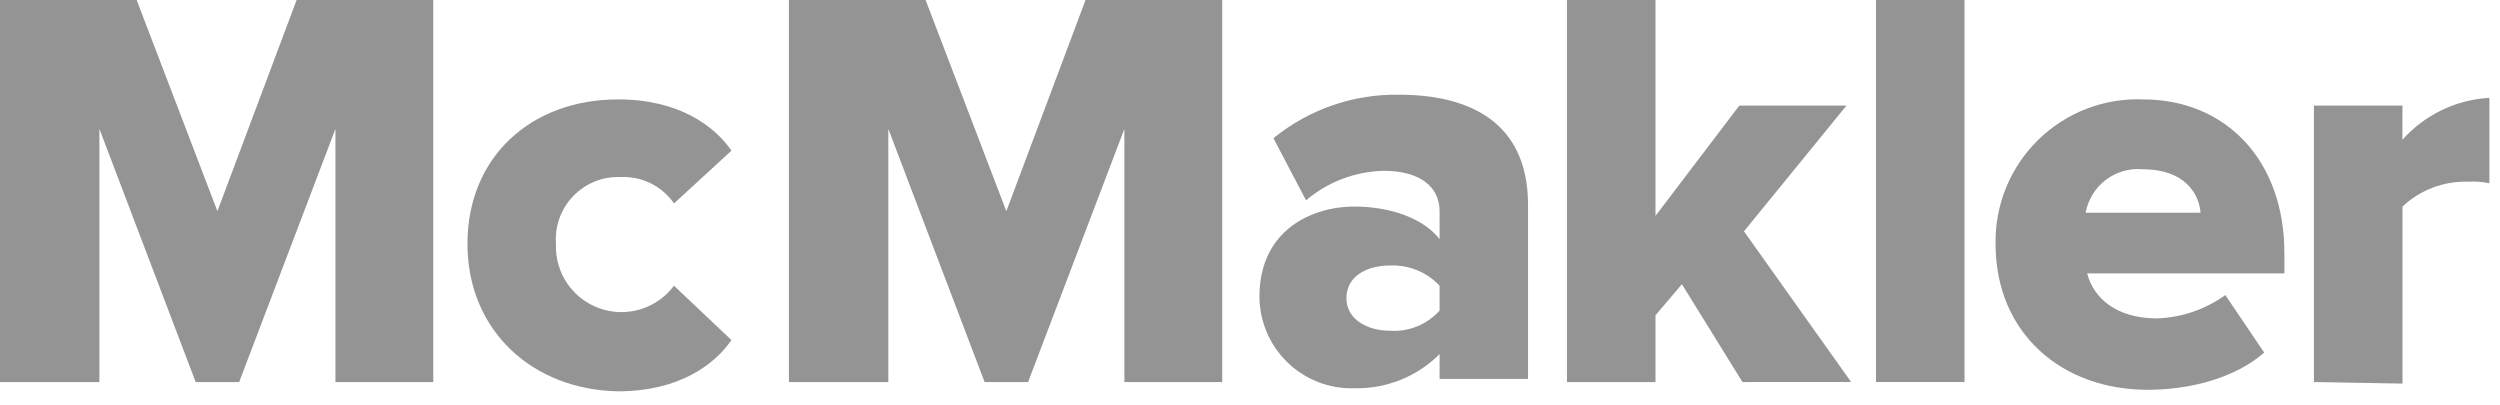
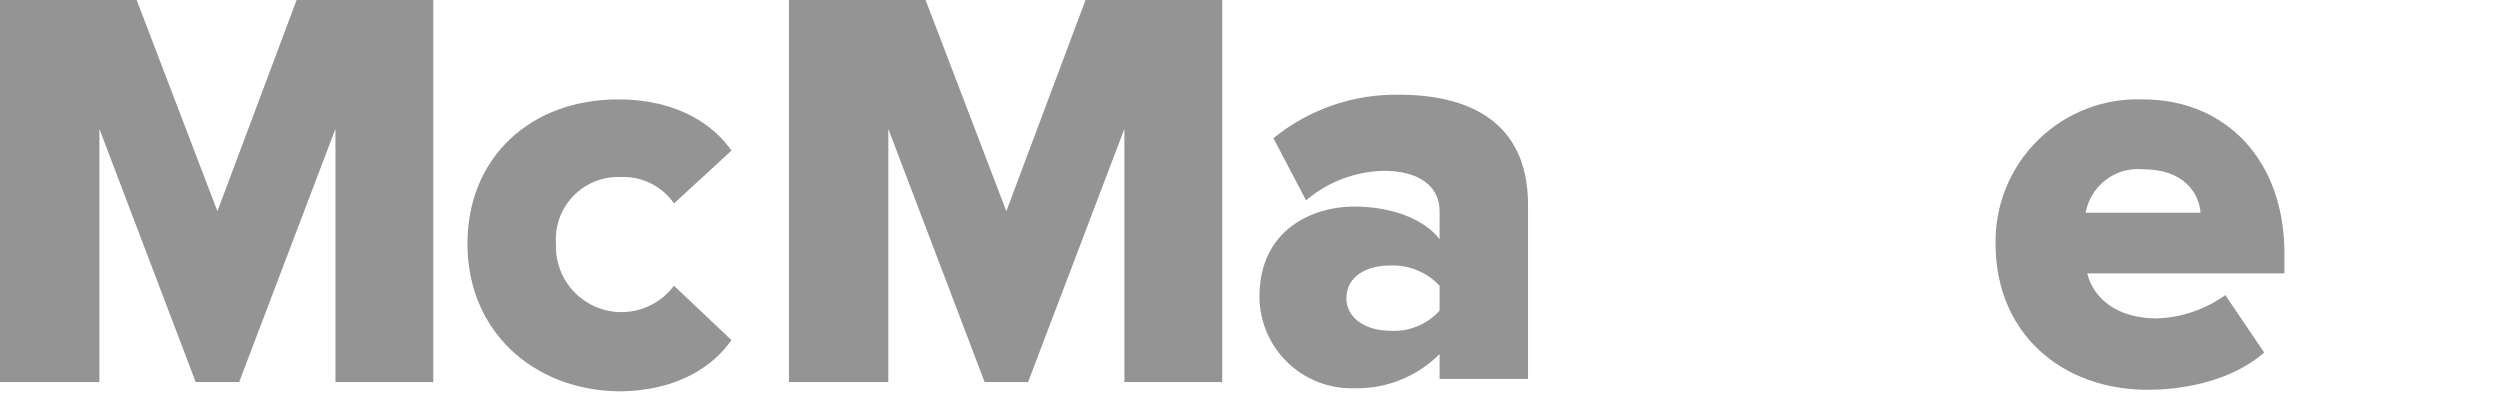
<svg xmlns="http://www.w3.org/2000/svg" width="173" height="28" viewBox="0 0 173 28" fill="none">
  <g clip-path="url(#clip0_1252_3)">
    <path d="M23.213 26.437V8.92L16.55 26.437H13.541L6.878 8.92V26.437H0V0H9.457L15.045 14.615L20.526 0H29.983V26.437H23.213Z" fill="#949494" />
    <path d="M32.348 16.872C32.348 10.854 36.754 6.878 42.772 6.878C46.963 6.878 49.435 8.705 50.617 10.424L46.641 14.078C46.235 13.49 45.687 13.014 45.048 12.695C44.41 12.375 43.7 12.223 42.987 12.251C42.377 12.221 41.768 12.321 41.199 12.544C40.631 12.768 40.116 13.109 39.69 13.546C39.263 13.982 38.934 14.505 38.724 15.078C38.514 15.652 38.429 16.263 38.473 16.872C38.431 17.841 38.702 18.797 39.244 19.601C39.786 20.404 40.572 21.013 41.485 21.337C42.399 21.662 43.393 21.685 44.32 21.403C45.248 21.121 46.061 20.55 46.64 19.772L50.616 23.533C49.434 25.252 46.962 27.079 42.771 27.079C36.862 26.978 32.348 22.89 32.348 16.872Z" fill="#949494" />
-     <path d="M77.807 26.437V8.92L71.144 26.437H68.135L61.472 8.92V26.437H54.594V0H64.051L69.639 14.615L75.12 0H84.577V26.437H77.807Z" fill="#949494" />
+     <path d="M77.807 26.437V8.92L71.144 26.437H68.135L61.472 8.92V26.437H54.594V0H64.051L69.639 14.615L75.12 0H84.577V26.437Z" fill="#949494" />
    <path d="M99.62 26.436V24.502C98.847 25.276 97.924 25.885 96.908 26.291C95.891 26.698 94.803 26.893 93.709 26.866C92.86 26.891 92.014 26.746 91.221 26.439C90.428 26.133 89.705 25.67 89.094 25.079C88.483 24.488 87.997 23.781 87.664 22.999C87.33 22.217 87.157 21.376 87.154 20.526C87.154 15.905 90.808 14.293 93.709 14.293C96.288 14.293 98.545 15.153 99.62 16.55V14.615C99.62 12.896 98.22 11.821 95.751 11.821C93.779 11.864 91.882 12.585 90.378 13.863L88.121 9.563C90.576 7.566 93.657 6.5 96.821 6.554C101.442 6.554 105.741 8.273 105.741 14.184V26.221H99.615L99.62 26.436ZM99.62 21.493V19.773C99.182 19.305 98.648 18.937 98.054 18.696C97.461 18.454 96.822 18.344 96.181 18.373C94.569 18.373 93.172 19.125 93.172 20.63C93.172 22.135 94.672 22.887 96.181 22.887C96.823 22.931 97.466 22.828 98.061 22.586C98.657 22.345 99.19 21.971 99.62 21.493Z" fill="#949494" />
-     <path d="M120.578 26.437L116.387 19.667L114.56 21.816V26.437H108.434V0H114.56V14.938L120.36 7.308H127.775L120.682 16.008L128.097 26.432L120.578 26.437Z" fill="#949494" />
-     <path d="M129.818 26.437V0H135.944V26.437H129.818Z" fill="#949494" />
    <path d="M138.093 16.872C138.07 15.535 138.32 14.207 138.827 12.97C139.335 11.732 140.09 10.612 141.045 9.676C142.001 8.741 143.137 8.01 144.385 7.529C145.633 7.048 146.966 6.826 148.302 6.878C154.002 6.878 158.081 11.069 158.081 17.517V18.917H144.433C144.863 20.636 146.475 22.034 149.269 22.034C150.969 21.973 152.612 21.411 153.993 20.419L156.68 24.395C154.746 26.114 151.629 26.974 148.62 26.974C142.714 26.978 138.093 23.105 138.093 16.872ZM148.302 11.714C147.383 11.625 146.463 11.885 145.727 12.442C144.99 13 144.49 13.814 144.326 14.723H152.278C152.171 13.326 151.093 11.714 148.302 11.714Z" fill="#949494" />
-     <path d="M160.123 26.436V7.307H166.249V9.67C167.012 8.814 167.936 8.118 168.969 7.62C170.002 7.122 171.122 6.834 172.267 6.77V12.681C171.774 12.579 171.27 12.543 170.767 12.574C169.094 12.529 167.472 13.147 166.253 14.293V26.544L160.127 26.437L160.123 26.436Z" fill="#949494" />
  </g>
  <defs>
    <clipPath id="clip0_1252_3">
      <rect width="172.268" height="27.081" fill="white" />
    </clipPath>
  </defs>
</svg>